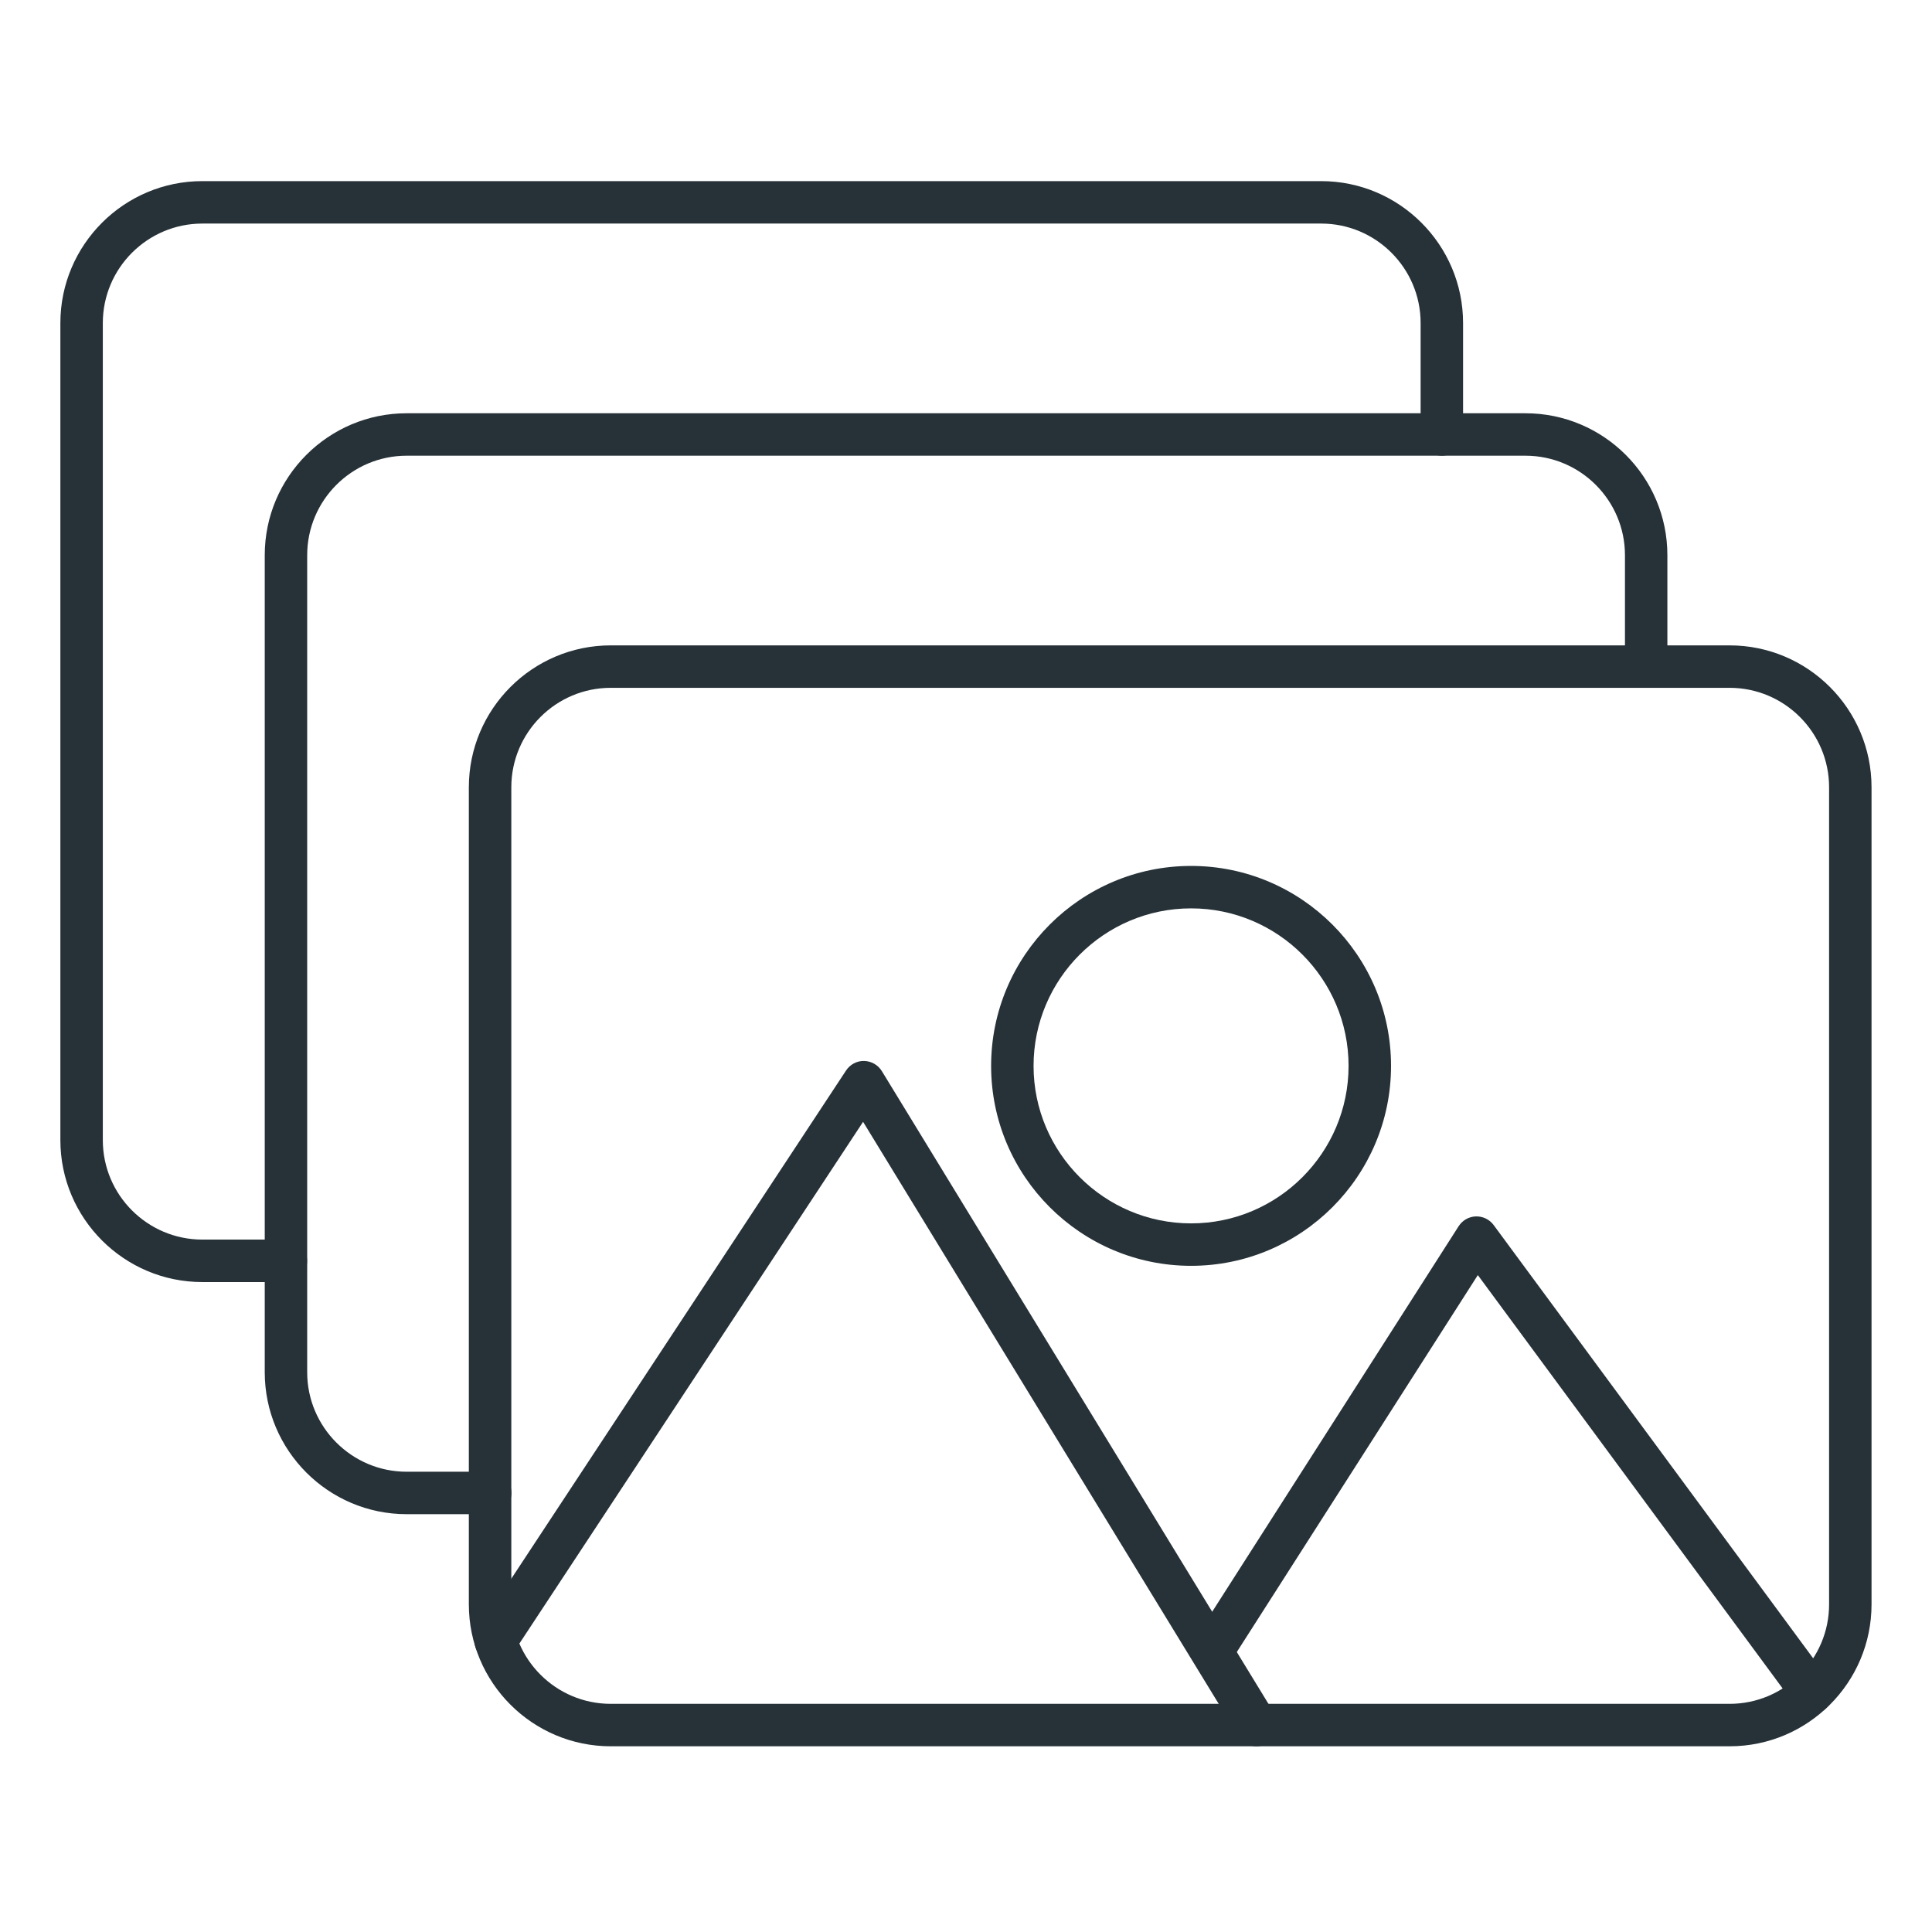
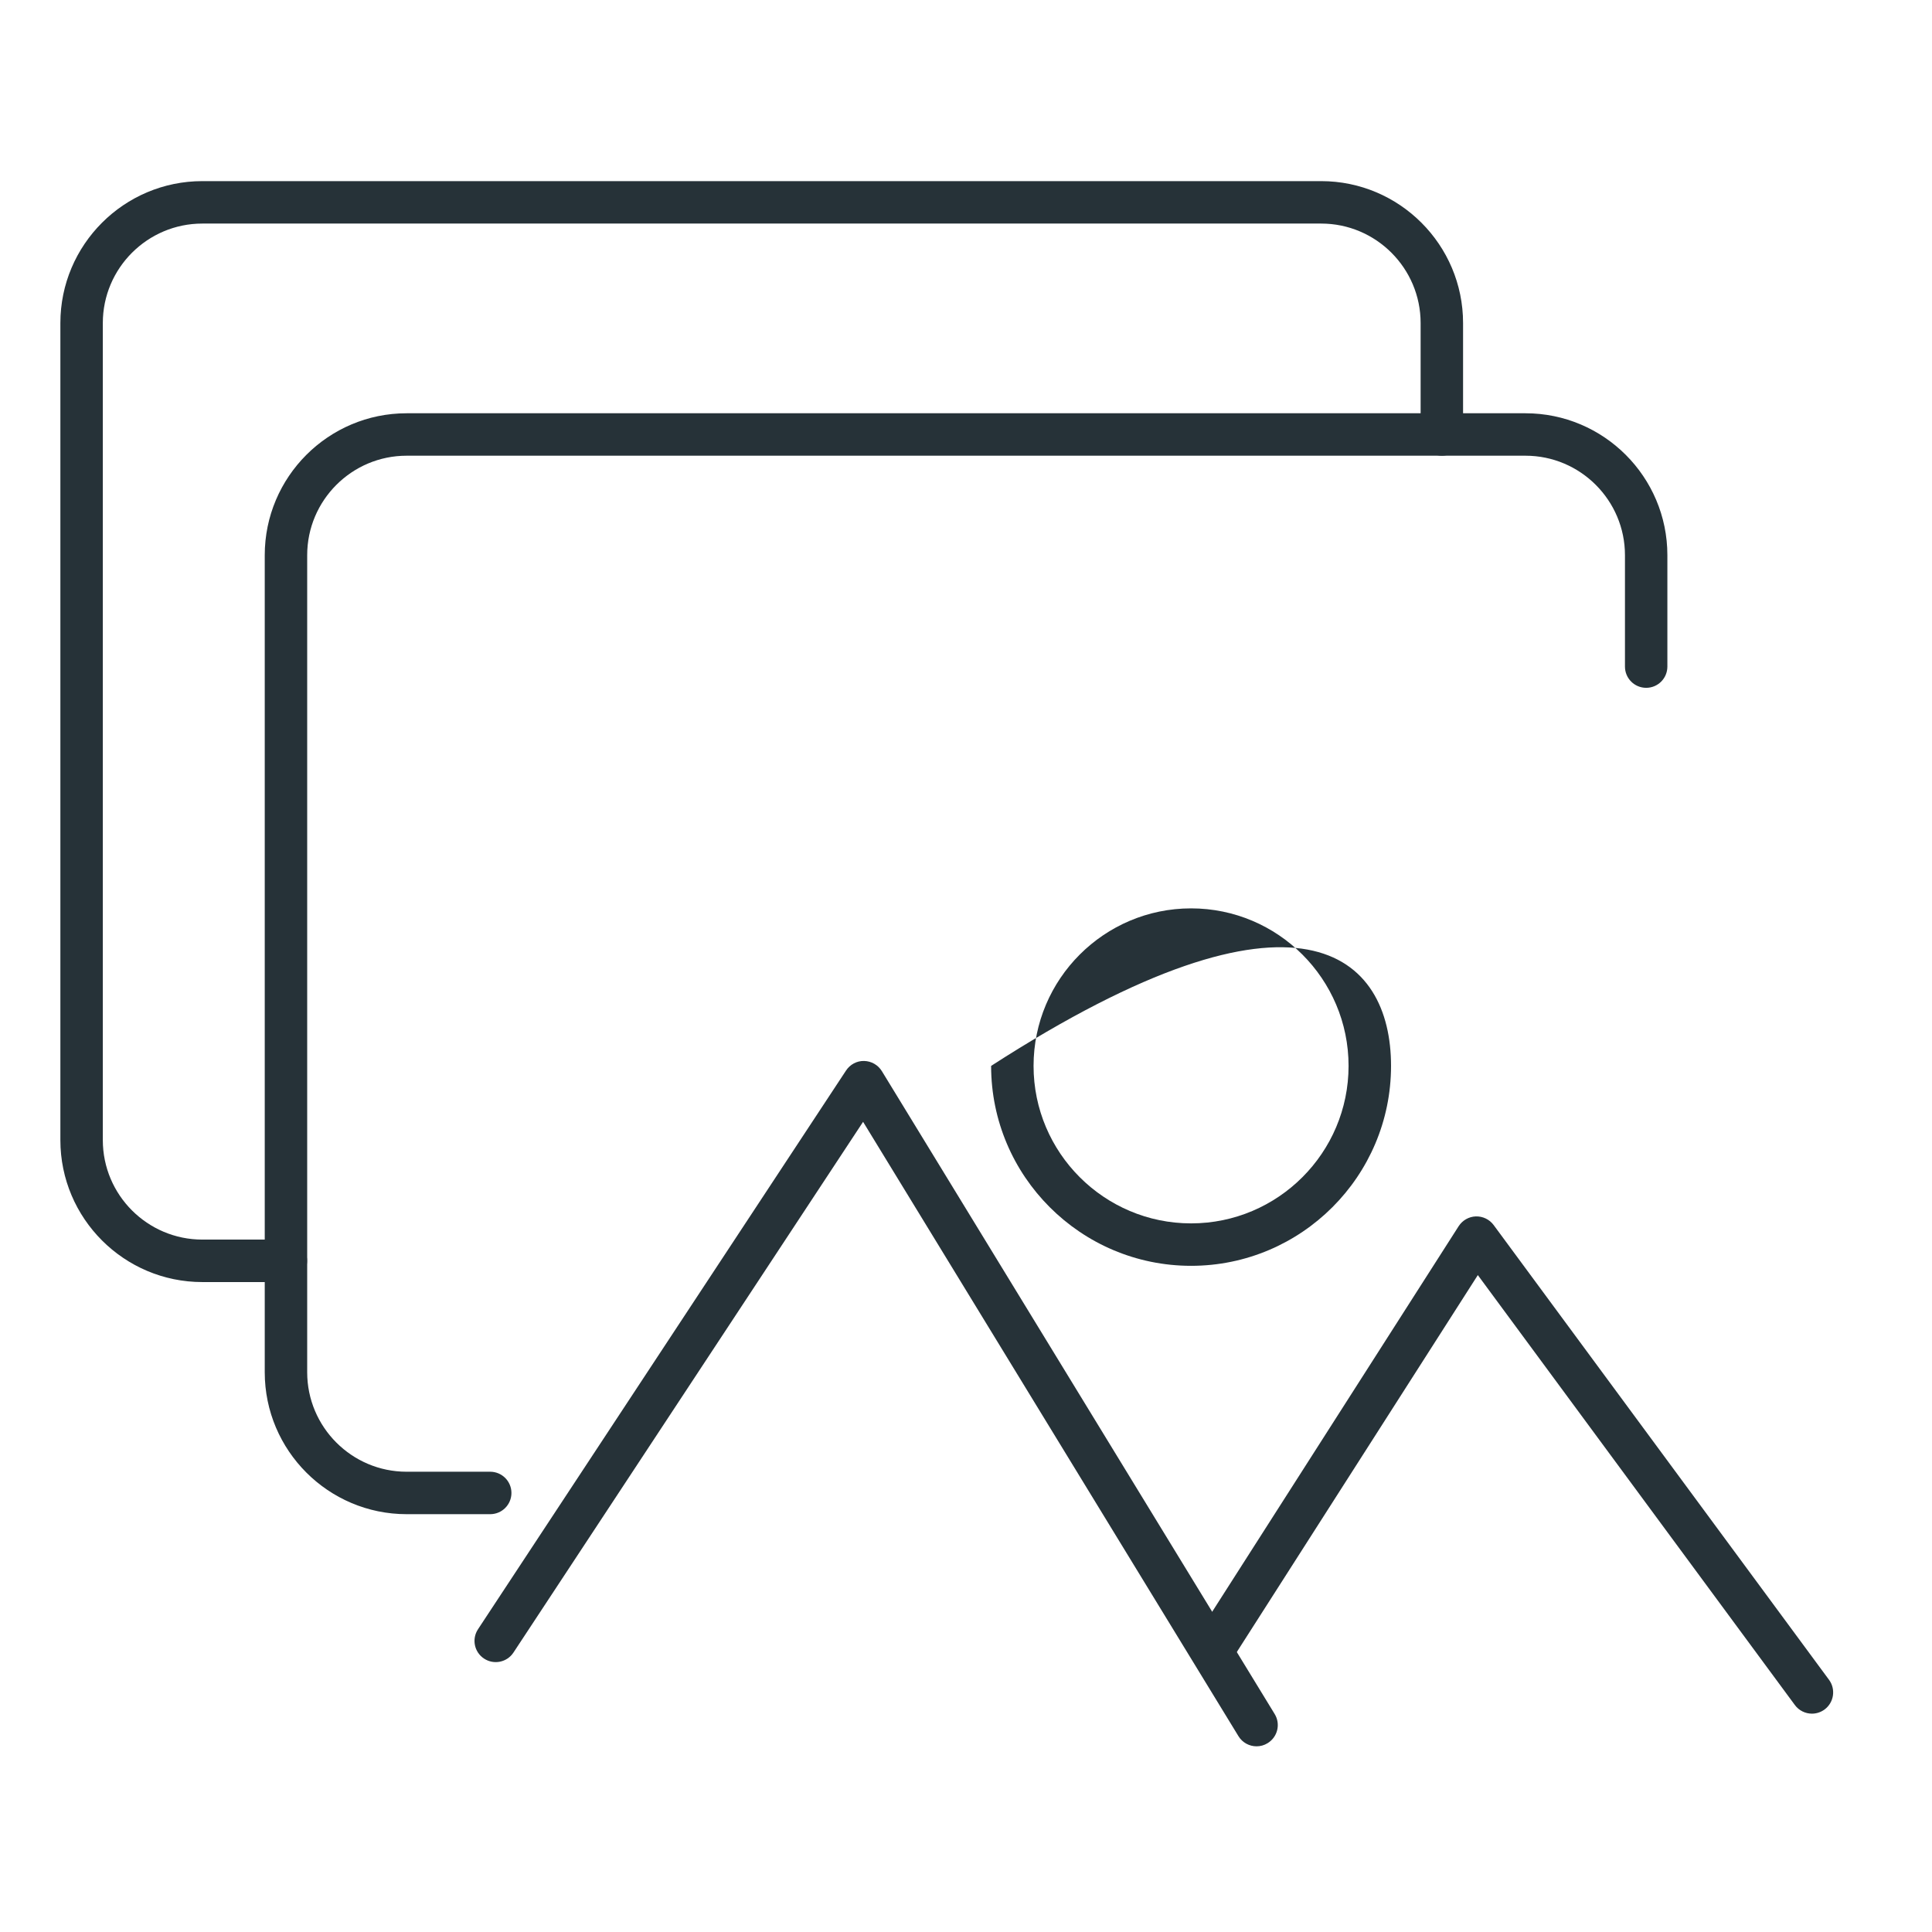
<svg xmlns="http://www.w3.org/2000/svg" width="64" height="64" viewBox="0 0 64 64" fill="none">
-   <path fill-rule="evenodd" clip-rule="evenodd" d="M57.295 57.848H20.232C17.64 57.848 15.531 55.74 15.531 53.146V26.081C15.531 23.488 17.64 21.379 20.232 21.379H57.295C59.889 21.379 61.997 23.488 61.997 26.081V53.146C61.997 55.74 59.889 57.848 57.295 57.848ZM20.232 22.785C18.415 22.785 16.938 24.263 16.938 26.081V53.146C16.938 54.964 18.415 56.442 20.232 56.442H57.295C59.112 56.442 60.591 54.964 60.591 53.146V26.081C60.591 24.263 59.112 22.785 57.295 22.785H20.232Z" fill="#263238" />
  <path fill-rule="evenodd" clip-rule="evenodd" d="M41.625 57.849C41.388 57.849 41.157 57.729 41.025 57.512L28.591 37.162L17.009 54.743C16.795 55.068 16.359 55.157 16.035 54.943C15.71 54.73 15.621 54.294 15.835 53.97L28.026 35.463C28.158 35.262 28.385 35.139 28.625 35.146C28.866 35.151 29.087 35.278 29.213 35.483L42.225 56.779C42.428 57.11 42.323 57.542 41.991 57.745C41.877 57.816 41.751 57.849 41.625 57.849Z" fill="#263238" />
  <path fill-rule="evenodd" clip-rule="evenodd" d="M60.023 56.767C59.807 56.767 59.594 56.667 59.457 56.481L48.955 42.239L40.776 55.03C40.566 55.357 40.132 55.453 39.805 55.243C39.478 55.035 39.382 54.6 39.592 54.272L48.32 40.619C48.446 40.424 48.658 40.303 48.889 40.295C49.12 40.288 49.342 40.395 49.479 40.581L60.589 55.646C60.819 55.959 60.752 56.399 60.44 56.63C60.314 56.722 60.168 56.767 60.023 56.767Z" fill="#263238" />
-   <path fill-rule="evenodd" clip-rule="evenodd" d="M39.456 41.932C35.804 41.932 32.832 38.962 32.832 35.309C32.832 31.657 35.804 28.685 39.456 28.685C43.109 28.685 46.08 31.657 46.08 35.309C46.08 38.962 43.109 41.932 39.456 41.932ZM39.456 30.091C36.579 30.091 34.238 32.432 34.238 35.309C34.238 38.186 36.579 40.526 39.456 40.526C42.334 40.526 44.673 38.186 44.673 35.309C44.673 32.432 42.334 30.091 39.456 30.091Z" fill="#263238" />
+   <path fill-rule="evenodd" clip-rule="evenodd" d="M39.456 41.932C35.804 41.932 32.832 38.962 32.832 35.309C43.109 28.685 46.08 31.657 46.08 35.309C46.08 38.962 43.109 41.932 39.456 41.932ZM39.456 30.091C36.579 30.091 34.238 32.432 34.238 35.309C34.238 38.186 36.579 40.526 39.456 40.526C42.334 40.526 44.673 38.186 44.673 35.309C44.673 32.432 42.334 30.091 39.456 30.091Z" fill="#263238" />
  <path fill-rule="evenodd" clip-rule="evenodd" d="M16.238 50.159H13.47C10.878 50.159 8.77 48.05 8.77 45.457V18.392C8.77 15.798 10.878 13.69 13.47 13.69H50.533C53.126 13.69 55.234 15.798 55.234 18.392V22.081C55.234 22.471 54.92 22.785 54.532 22.785C54.144 22.785 53.829 22.471 53.829 22.081V18.392C53.829 16.574 52.35 15.096 50.533 15.096H13.47C11.654 15.096 10.176 16.574 10.176 18.392V45.457C10.176 47.275 11.654 48.753 13.47 48.753H16.238C16.627 48.753 16.942 49.068 16.942 49.456C16.942 49.845 16.627 50.159 16.238 50.159Z" fill="#263238" />
  <path fill-rule="evenodd" clip-rule="evenodd" d="M9.47 42.47H6.702C4.11 42.47 2 40.361 2 37.767V10.702C2 8.109 4.11 6 6.702 6H43.765C46.357 6 48.466 8.109 48.466 10.702V14.392C48.466 14.78 48.152 15.096 47.764 15.096C47.375 15.096 47.06 14.78 47.06 14.392V10.702C47.06 8.884 45.582 7.406 43.765 7.406H6.702C4.885 7.406 3.406 8.884 3.406 10.702V37.767C3.406 39.586 4.885 41.063 6.702 41.063H9.47C9.858 41.063 10.173 41.378 10.173 41.767C10.173 42.154 9.858 42.47 9.47 42.47Z" fill="#263238" />
</svg>